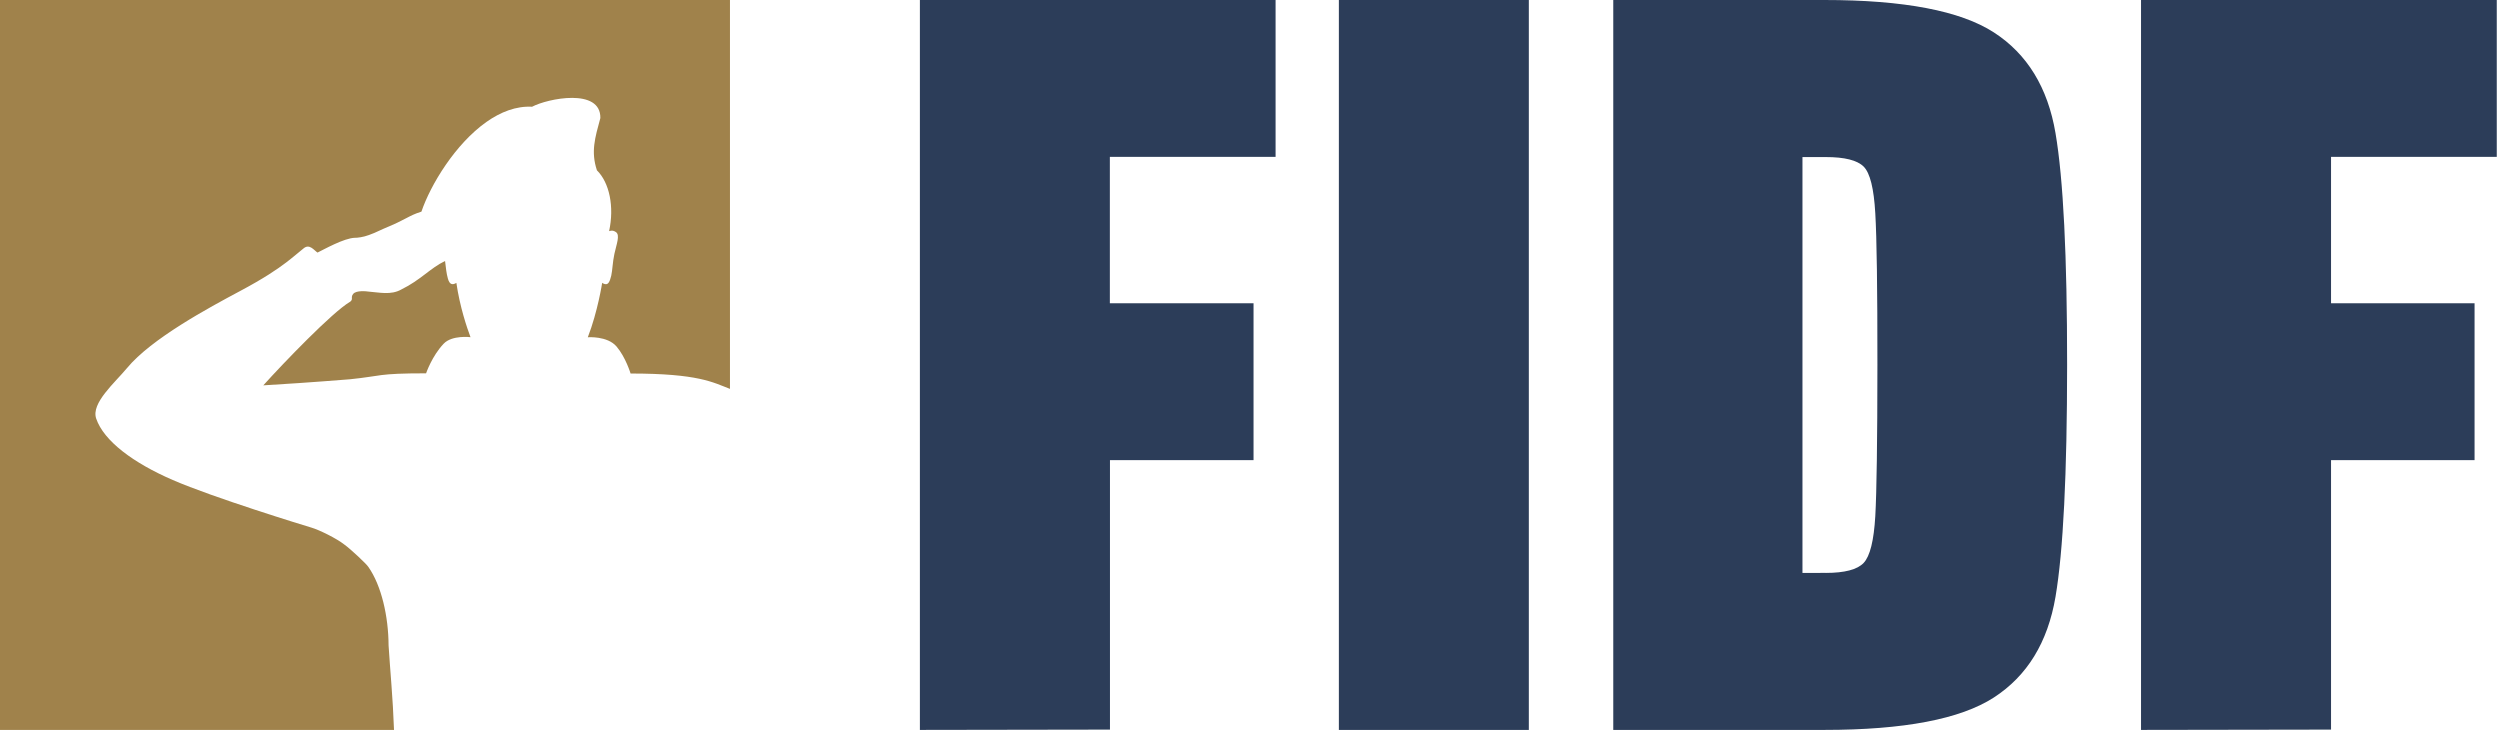
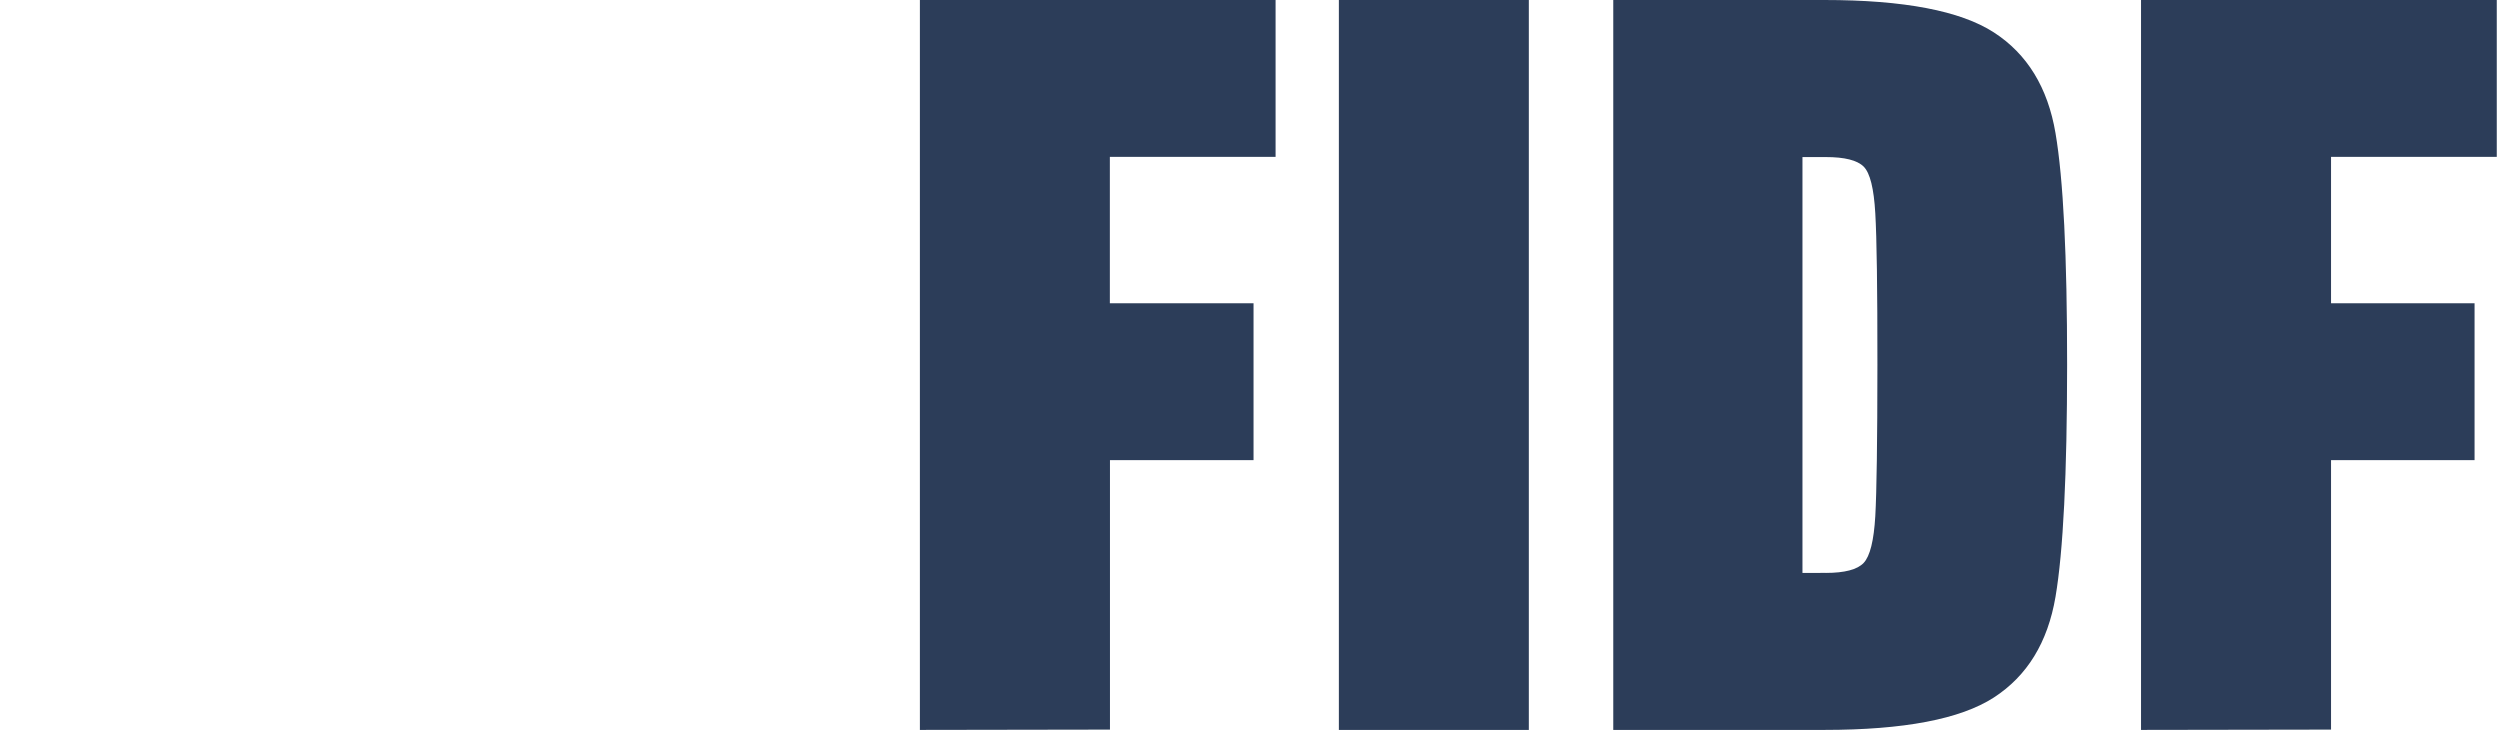
<svg xmlns="http://www.w3.org/2000/svg" width="137" height="40" viewBox="0 0 137 40" fill="none">
  <path d="M50.41 40V0H69.902V8.596H60.82V16.619H68.694V25.214H60.826V39.982L50.41 39.999V40ZM73.37 40V0H83.78V40H73.37ZM88.407 0H99.975C104.332 0 107.427 0.591 109.259 1.773C111.091 2.956 112.219 4.797 112.642 7.298C113.068 9.797 113.28 14.03 113.278 20C113.276 25.969 113.065 30.204 112.642 32.704C112.217 35.203 111.089 37.043 109.259 38.226C107.429 39.408 104.335 39.999 99.975 39.999H88.407V0ZM100.049 31.396C101.09 31.396 101.785 31.212 102.13 30.846C102.476 30.479 102.688 29.626 102.766 28.287C102.841 26.95 102.88 24.188 102.882 20C102.885 15.813 102.846 13.043 102.766 11.69C102.689 10.332 102.48 9.481 102.13 9.131C101.779 8.781 101.089 8.607 100.049 8.607H98.775V31.398L100.049 31.394V31.396ZM117.328 40V0H136.823V8.596H127.741V16.619H135.606V25.214H127.741V39.982L117.328 39.999V40Z" fill="#2C3D59" />
-   <path d="M25.009 15.502C24.824 15.613 24.647 15.632 24.546 15.273C24.462 14.978 24.44 14.71 24.389 14.302C23.57 14.697 23.048 15.348 21.994 15.862C21.421 16.191 20.756 16.017 20.221 15.982C20.074 15.961 19.532 15.901 19.359 16.102C19.284 16.186 19.277 16.274 19.284 16.343C19.294 16.424 19.248 16.5 19.179 16.54C18.213 17.104 15.529 19.898 14.429 21.117C15.229 21.074 17.181 20.944 19.179 20.784C20.952 20.603 20.642 20.458 23.349 20.458C23.349 20.458 23.674 19.504 24.314 18.834C24.778 18.349 25.784 18.478 25.784 18.478C25.589 17.959 25.204 16.831 25.009 15.503V15.502ZM0 0V40H21.592C21.531 38.259 21.378 36.718 21.294 35.37C21.287 33.796 20.911 32.101 20.187 31.068C20.098 30.918 19.209 30.082 18.868 29.84C18.451 29.51 17.501 29.04 17.064 28.912C16.703 28.807 11.681 27.266 9.468 26.304C7.301 25.366 5.687 24.163 5.27 22.936C4.983 22.089 6.294 20.974 6.959 20.172C8.296 18.556 11.431 16.87 13.162 15.946C14.449 15.26 15.182 14.766 15.699 14.371C16.084 14.077 16.351 13.838 16.634 13.613C16.962 13.336 17.207 13.716 17.399 13.841C17.716 13.691 18.857 13.039 19.46 13.03C19.493 13.03 19.527 13.03 19.558 13.028C19.858 12.997 20.066 12.95 20.508 12.767C20.654 12.703 20.827 12.622 21.039 12.526C22.306 12.007 22.361 11.829 23.094 11.598C23.594 10.126 24.95 7.888 26.658 6.682C27.433 6.136 28.283 5.802 29.158 5.849C30.008 5.397 32.927 4.802 32.9 6.468C32.606 7.553 32.372 8.309 32.711 9.333C33.4 10.011 33.67 11.331 33.379 12.667C33.429 12.661 33.561 12.583 33.758 12.722C33.989 12.886 33.781 13.394 33.669 13.911C33.569 14.374 33.563 14.821 33.496 15.106C33.42 15.426 33.339 15.574 33.206 15.574C33.117 15.574 33.027 15.524 32.999 15.497C32.999 15.497 32.759 17.07 32.212 18.482C32.212 18.482 33.283 18.399 33.786 18.988C34.288 19.577 34.556 20.469 34.556 20.469C38.274 20.469 39.07 20.954 40.002 21.311V0H0Z" fill="#A0824B" />
</svg>